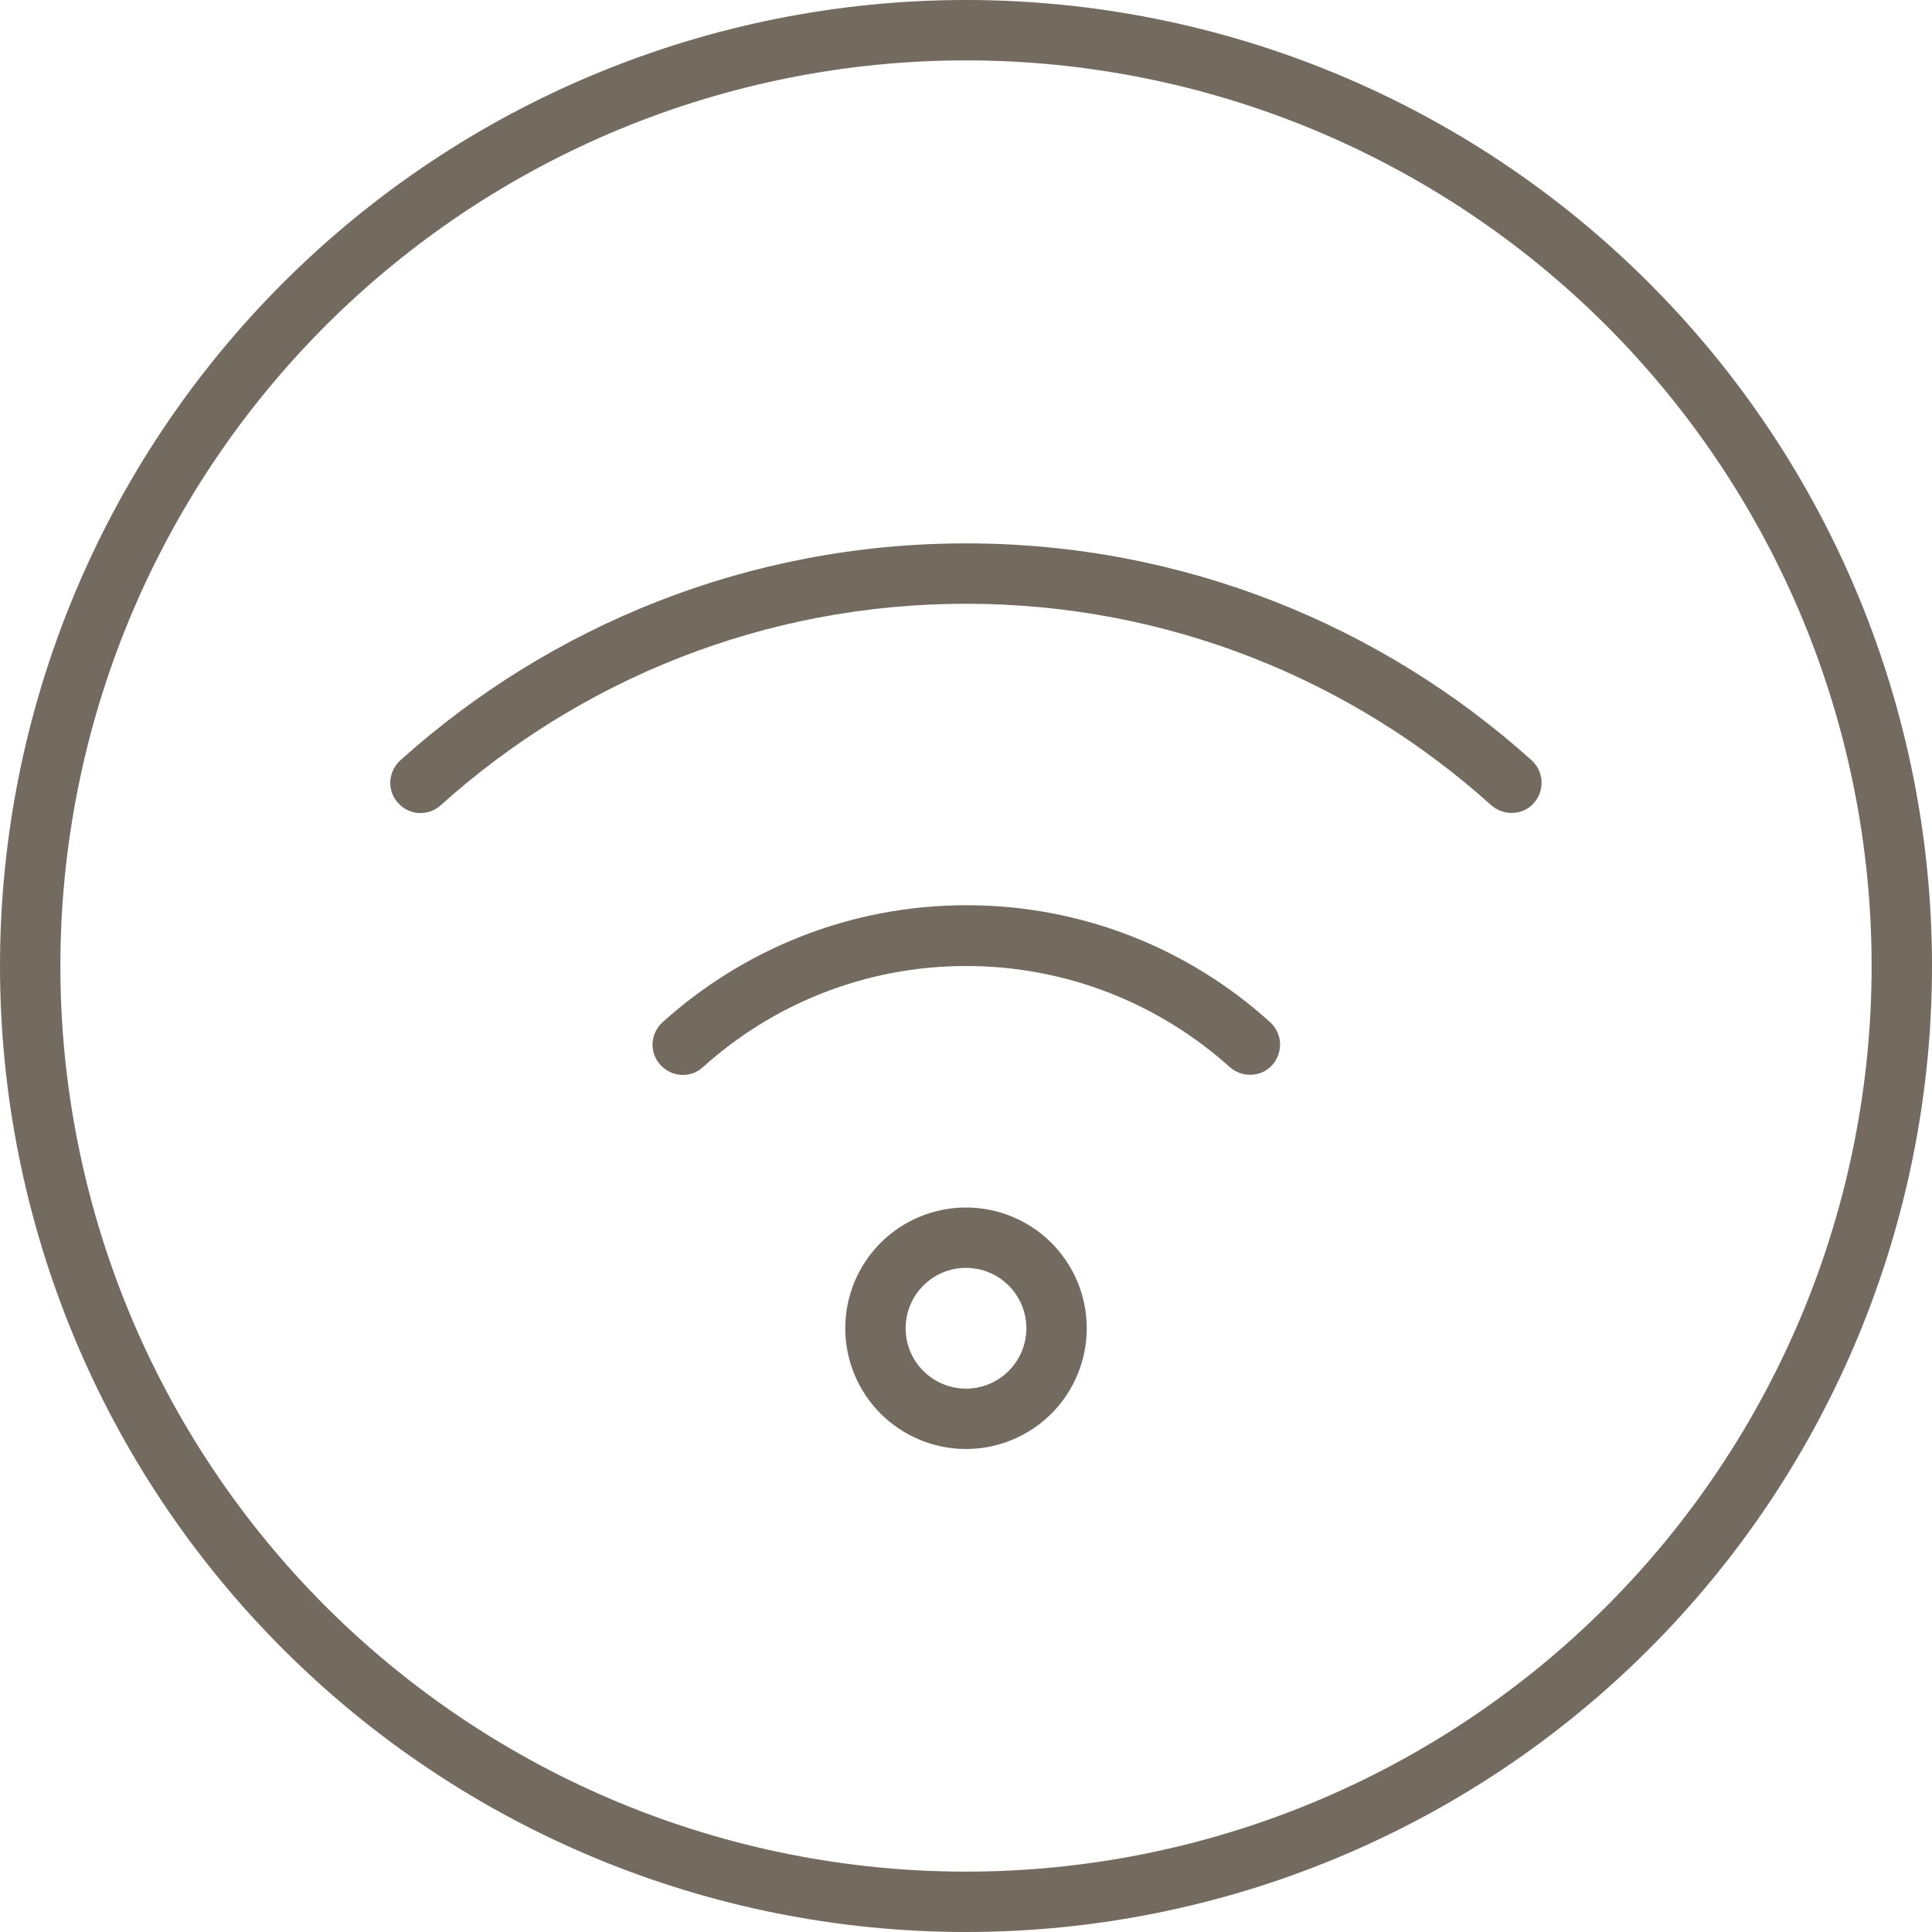
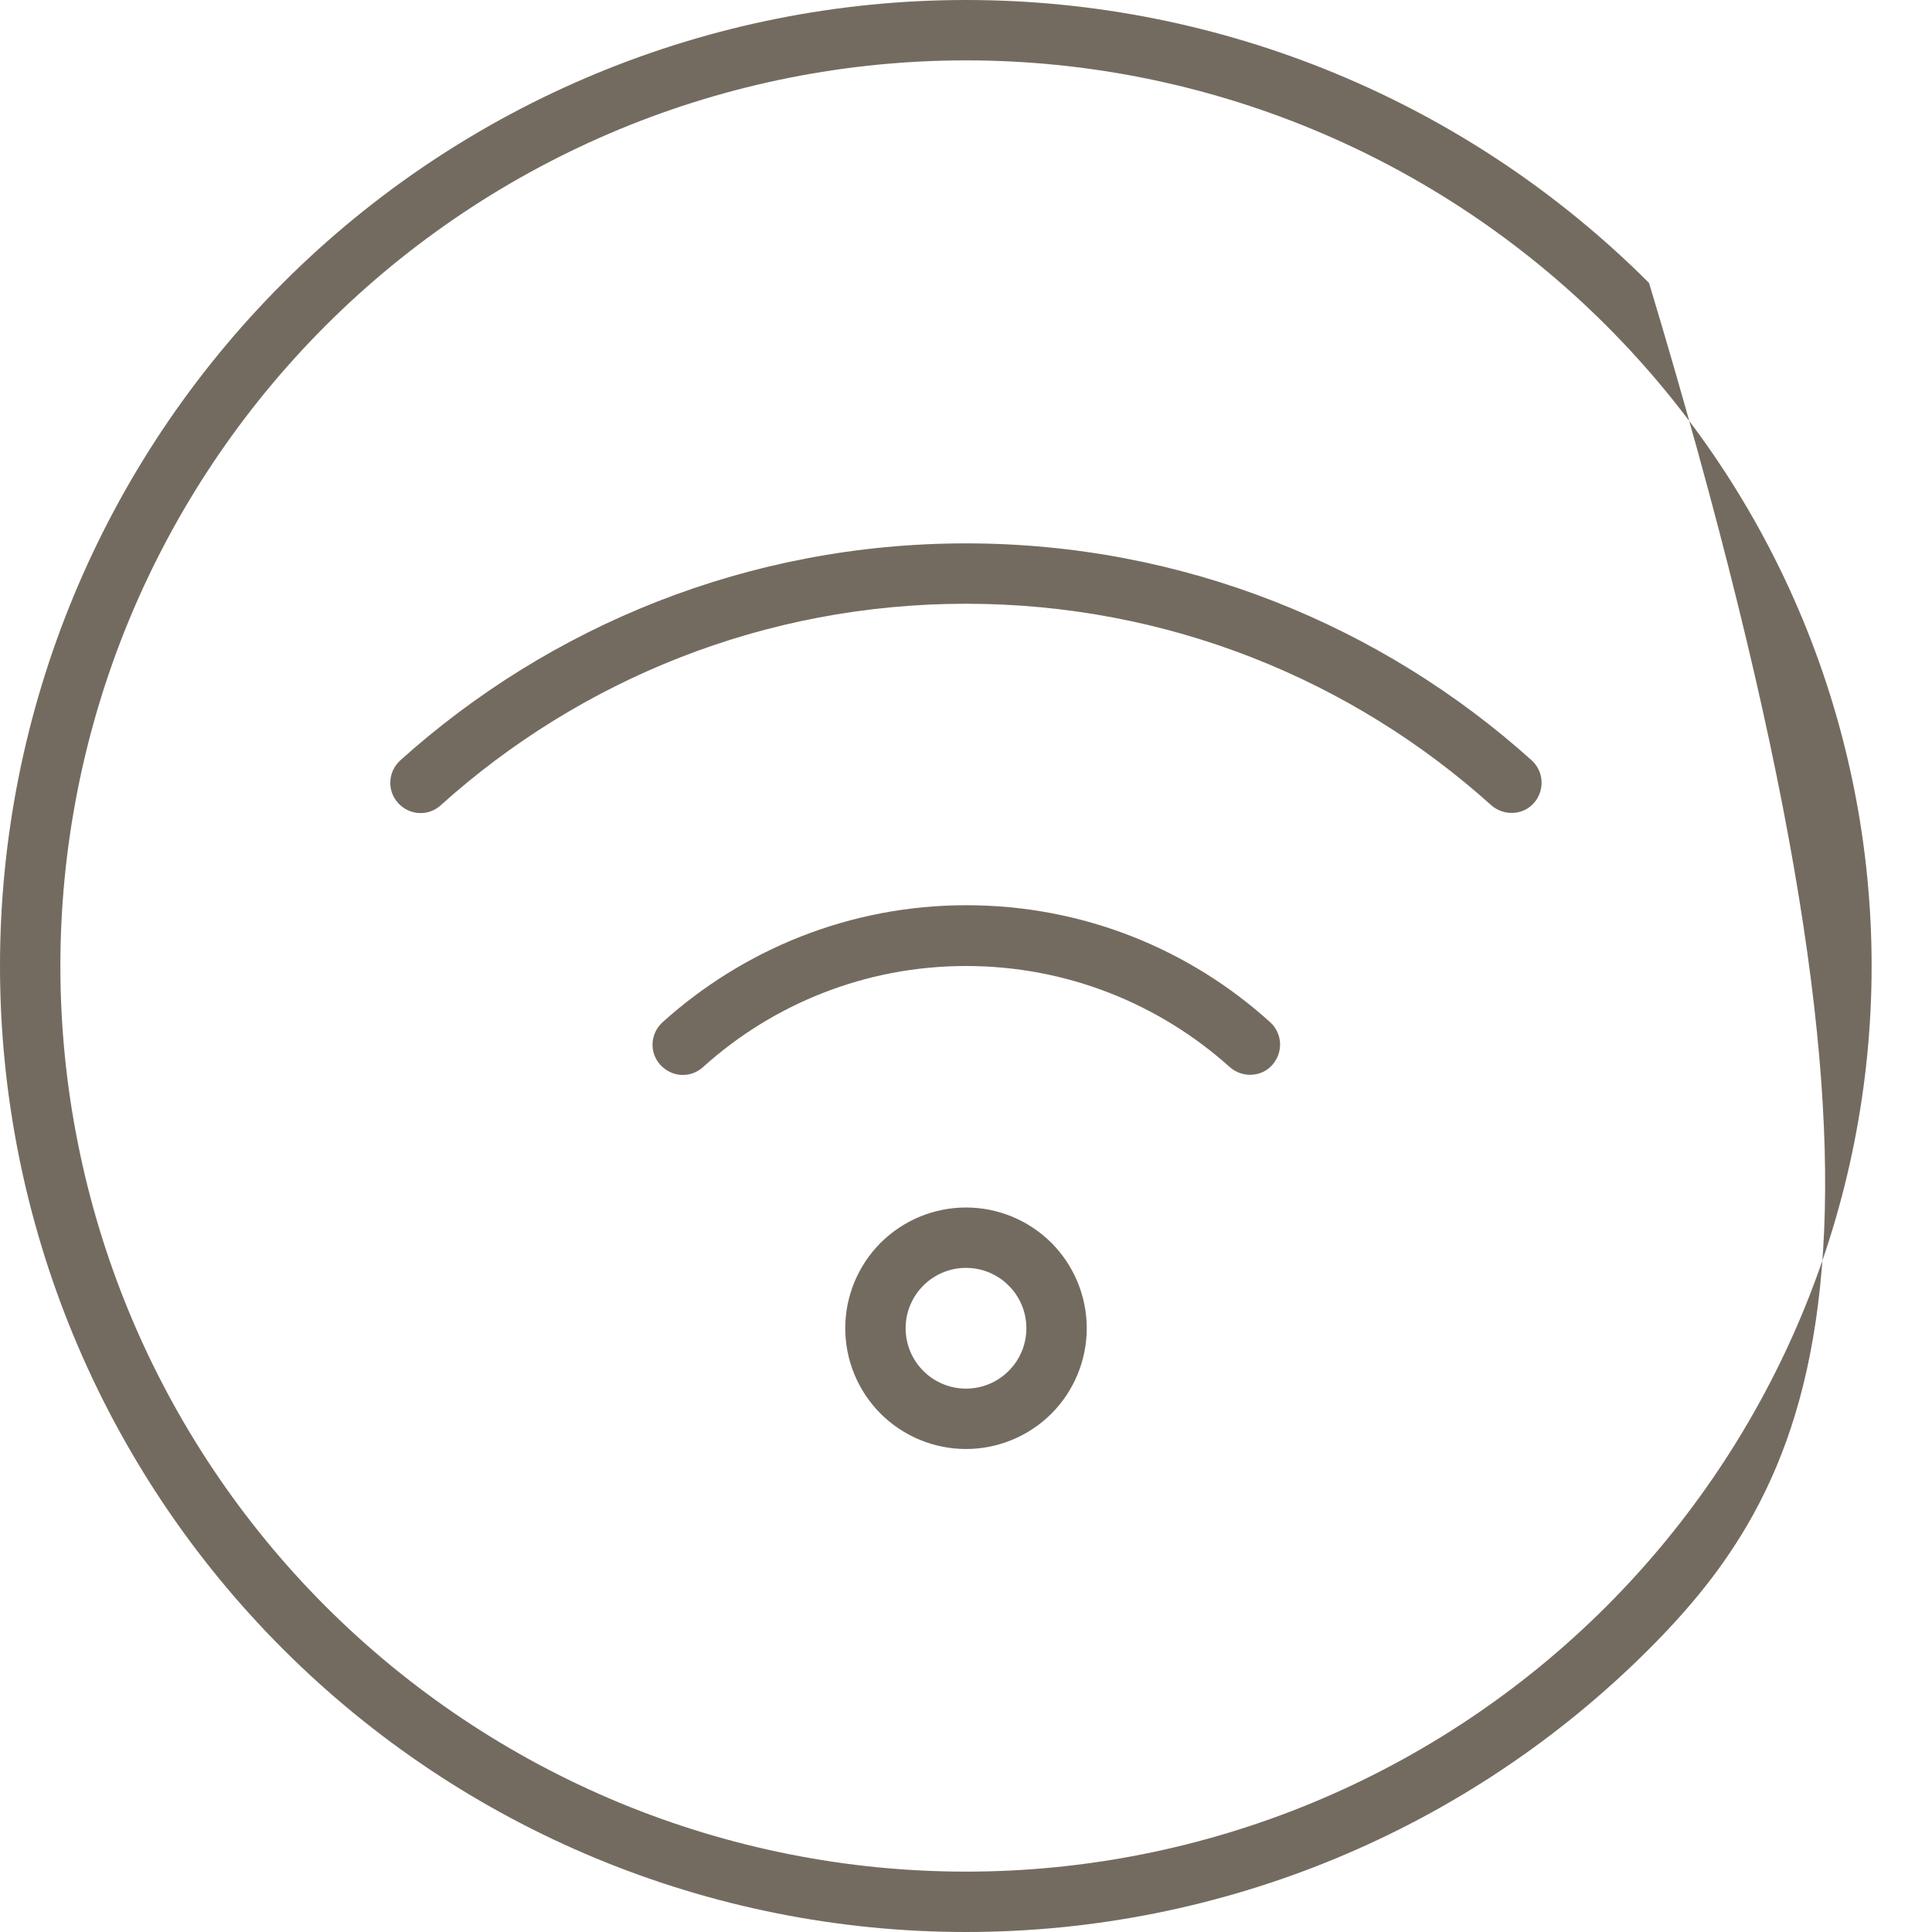
<svg xmlns="http://www.w3.org/2000/svg" width="24" height="24" viewBox="0 0 24 24" fill="none">
-   <path d="M23.25 12C23.25 10.523 22.959 9.06 22.394 7.695C21.828 6.33 21 5.09 19.955 4.045C18.91 3 17.67 2.172 16.305 1.606C14.94 1.041 13.477 0.75 12 0.75C10.523 0.75 9.06 1.041 7.695 1.606C6.33 2.172 5.09 3 4.045 4.045C3 5.09 2.172 6.33 1.606 7.695C1.041 9.06 0.75 10.523 0.75 12C0.75 13.477 1.041 14.94 1.606 16.305C2.172 17.67 3 18.91 4.045 19.955C5.09 21 6.33 21.828 7.695 22.394C9.06 22.959 10.523 23.25 12 23.25C13.477 23.25 14.94 22.959 16.305 22.394C17.67 21.828 18.91 21 19.955 19.955C21 18.91 21.828 17.67 22.394 16.305C22.959 14.94 23.25 13.477 23.25 12ZM0 12C0 8.817 1.264 5.765 3.515 3.515C5.765 1.264 8.817 0 12 0C15.183 0 18.235 1.264 20.485 3.515C22.736 5.765 24 8.817 24 12C24 15.183 22.736 18.235 20.485 20.485C18.235 22.736 15.183 24 12 24C8.817 24 5.765 22.736 3.515 20.485C1.264 18.235 0 15.183 0 12ZM5.475 10.003C5.32 10.144 5.086 10.13 4.945 9.975C4.805 9.82 4.819 9.586 4.973 9.445C6.834 7.772 9.3 6.75 12 6.75C14.7 6.75 17.166 7.772 19.027 9.445C19.181 9.586 19.191 9.82 19.055 9.975C18.919 10.13 18.68 10.139 18.525 10.003C16.795 8.447 14.508 7.5 12 7.5C9.492 7.5 7.205 8.447 5.475 10.003ZM12.75 16.5C12.75 16.301 12.671 16.11 12.53 15.97C12.39 15.829 12.199 15.75 12 15.75C11.801 15.75 11.61 15.829 11.47 15.97C11.329 16.11 11.25 16.301 11.25 16.5C11.25 16.699 11.329 16.89 11.47 17.03C11.61 17.171 11.801 17.25 12 17.25C12.199 17.25 12.39 17.171 12.53 17.03C12.671 16.89 12.75 16.699 12.75 16.5ZM10.5 16.5C10.5 16.102 10.658 15.721 10.939 15.439C11.221 15.158 11.602 15 12 15C12.398 15 12.779 15.158 13.061 15.439C13.342 15.721 13.5 16.102 13.5 16.5C13.5 16.898 13.342 17.279 13.061 17.561C12.779 17.842 12.398 18 12 18C11.602 18 11.221 17.842 10.939 17.561C10.658 17.279 10.5 16.898 10.5 16.5ZM12 12C10.744 12 9.595 12.478 8.733 13.256C8.578 13.397 8.344 13.383 8.203 13.228C8.062 13.073 8.077 12.839 8.231 12.698C9.23 11.798 10.552 11.245 12.005 11.245C13.458 11.245 14.78 11.794 15.778 12.698C15.933 12.839 15.942 13.073 15.806 13.228C15.67 13.383 15.431 13.392 15.277 13.256C14.405 12.473 13.256 12 12 12Z" fill="#746B60" />
+   <path d="M23.25 12C23.25 10.523 22.959 9.06 22.394 7.695C21.828 6.33 21 5.09 19.955 4.045C18.91 3 17.67 2.172 16.305 1.606C14.94 1.041 13.477 0.75 12 0.75C10.523 0.75 9.06 1.041 7.695 1.606C6.33 2.172 5.09 3 4.045 4.045C3 5.09 2.172 6.33 1.606 7.695C1.041 9.06 0.75 10.523 0.75 12C0.75 13.477 1.041 14.94 1.606 16.305C2.172 17.67 3 18.91 4.045 19.955C5.09 21 6.33 21.828 7.695 22.394C9.06 22.959 10.523 23.25 12 23.25C13.477 23.25 14.94 22.959 16.305 22.394C17.67 21.828 18.91 21 19.955 19.955C21 18.91 21.828 17.67 22.394 16.305C22.959 14.94 23.25 13.477 23.25 12ZM0 12C0 8.817 1.264 5.765 3.515 3.515C5.765 1.264 8.817 0 12 0C15.183 0 18.235 1.264 20.485 3.515C24 15.183 22.736 18.235 20.485 20.485C18.235 22.736 15.183 24 12 24C8.817 24 5.765 22.736 3.515 20.485C1.264 18.235 0 15.183 0 12ZM5.475 10.003C5.32 10.144 5.086 10.13 4.945 9.975C4.805 9.82 4.819 9.586 4.973 9.445C6.834 7.772 9.3 6.75 12 6.75C14.7 6.75 17.166 7.772 19.027 9.445C19.181 9.586 19.191 9.82 19.055 9.975C18.919 10.13 18.68 10.139 18.525 10.003C16.795 8.447 14.508 7.5 12 7.5C9.492 7.5 7.205 8.447 5.475 10.003ZM12.75 16.5C12.75 16.301 12.671 16.11 12.53 15.97C12.39 15.829 12.199 15.75 12 15.75C11.801 15.75 11.61 15.829 11.47 15.97C11.329 16.11 11.25 16.301 11.25 16.5C11.25 16.699 11.329 16.89 11.47 17.03C11.61 17.171 11.801 17.25 12 17.25C12.199 17.25 12.39 17.171 12.53 17.03C12.671 16.89 12.75 16.699 12.75 16.5ZM10.5 16.5C10.5 16.102 10.658 15.721 10.939 15.439C11.221 15.158 11.602 15 12 15C12.398 15 12.779 15.158 13.061 15.439C13.342 15.721 13.5 16.102 13.5 16.5C13.5 16.898 13.342 17.279 13.061 17.561C12.779 17.842 12.398 18 12 18C11.602 18 11.221 17.842 10.939 17.561C10.658 17.279 10.5 16.898 10.5 16.5ZM12 12C10.744 12 9.595 12.478 8.733 13.256C8.578 13.397 8.344 13.383 8.203 13.228C8.062 13.073 8.077 12.839 8.231 12.698C9.23 11.798 10.552 11.245 12.005 11.245C13.458 11.245 14.78 11.794 15.778 12.698C15.933 12.839 15.942 13.073 15.806 13.228C15.67 13.383 15.431 13.392 15.277 13.256C14.405 12.473 13.256 12 12 12Z" fill="#746B60" />
</svg>